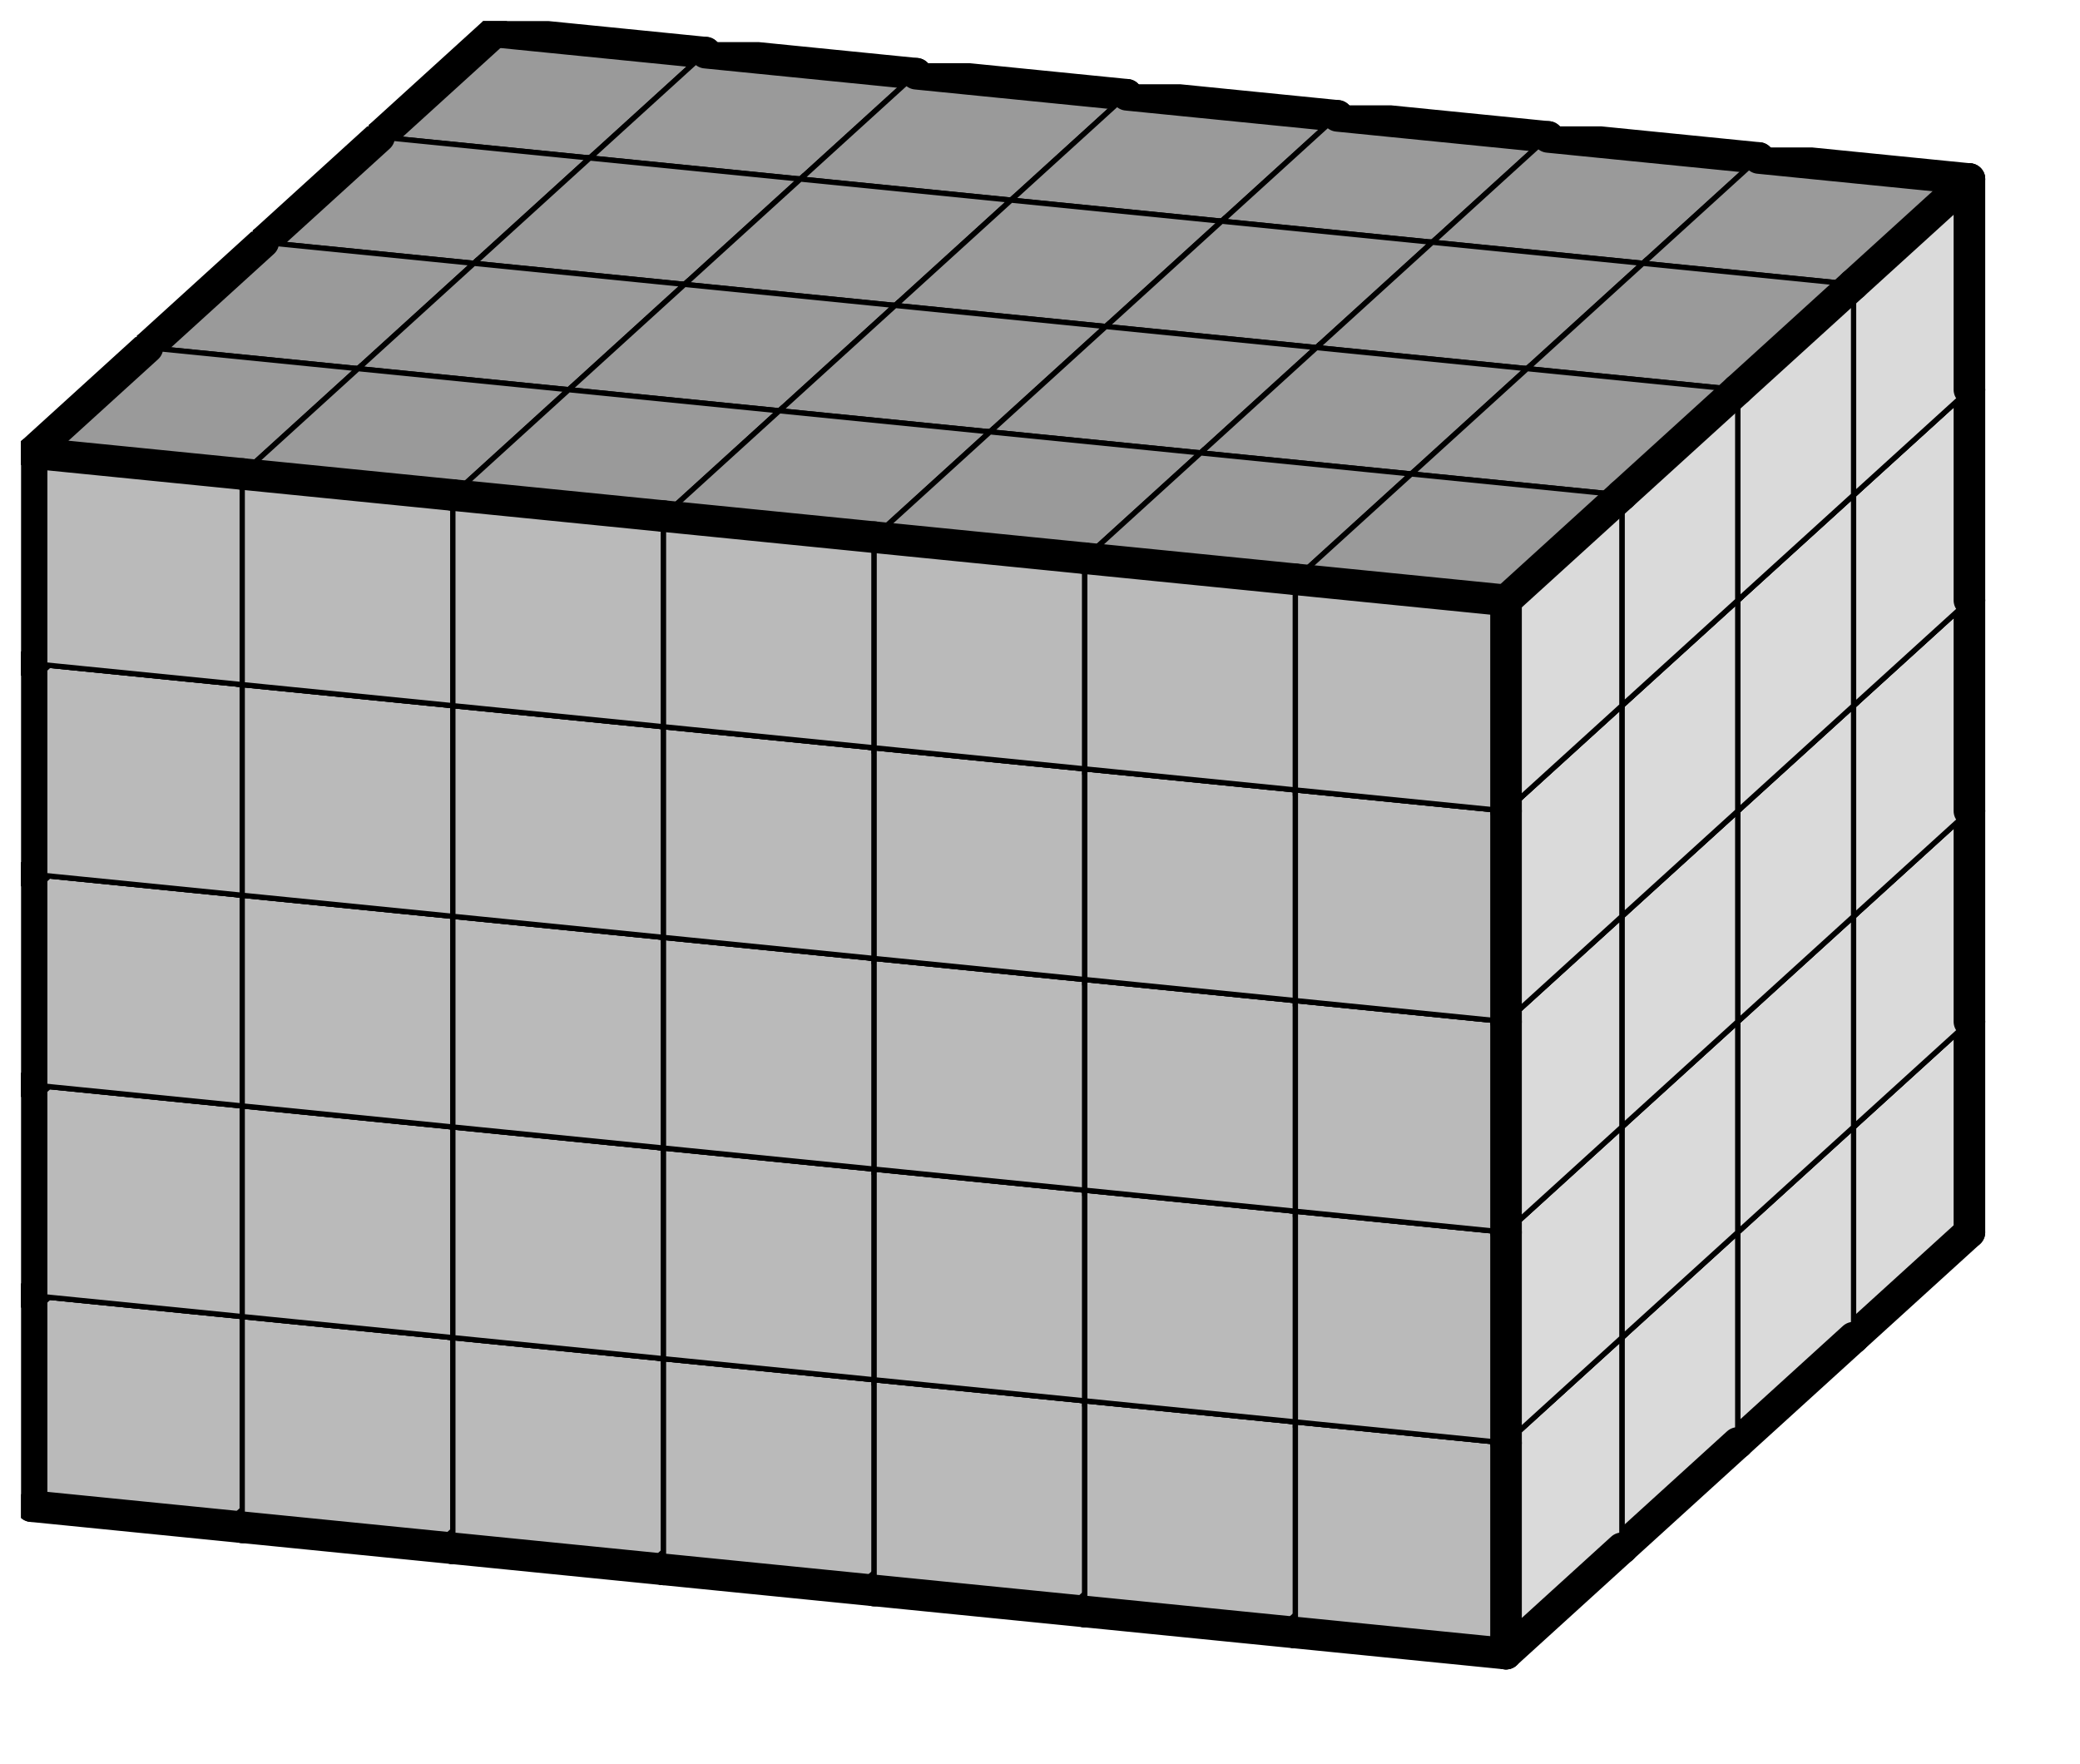
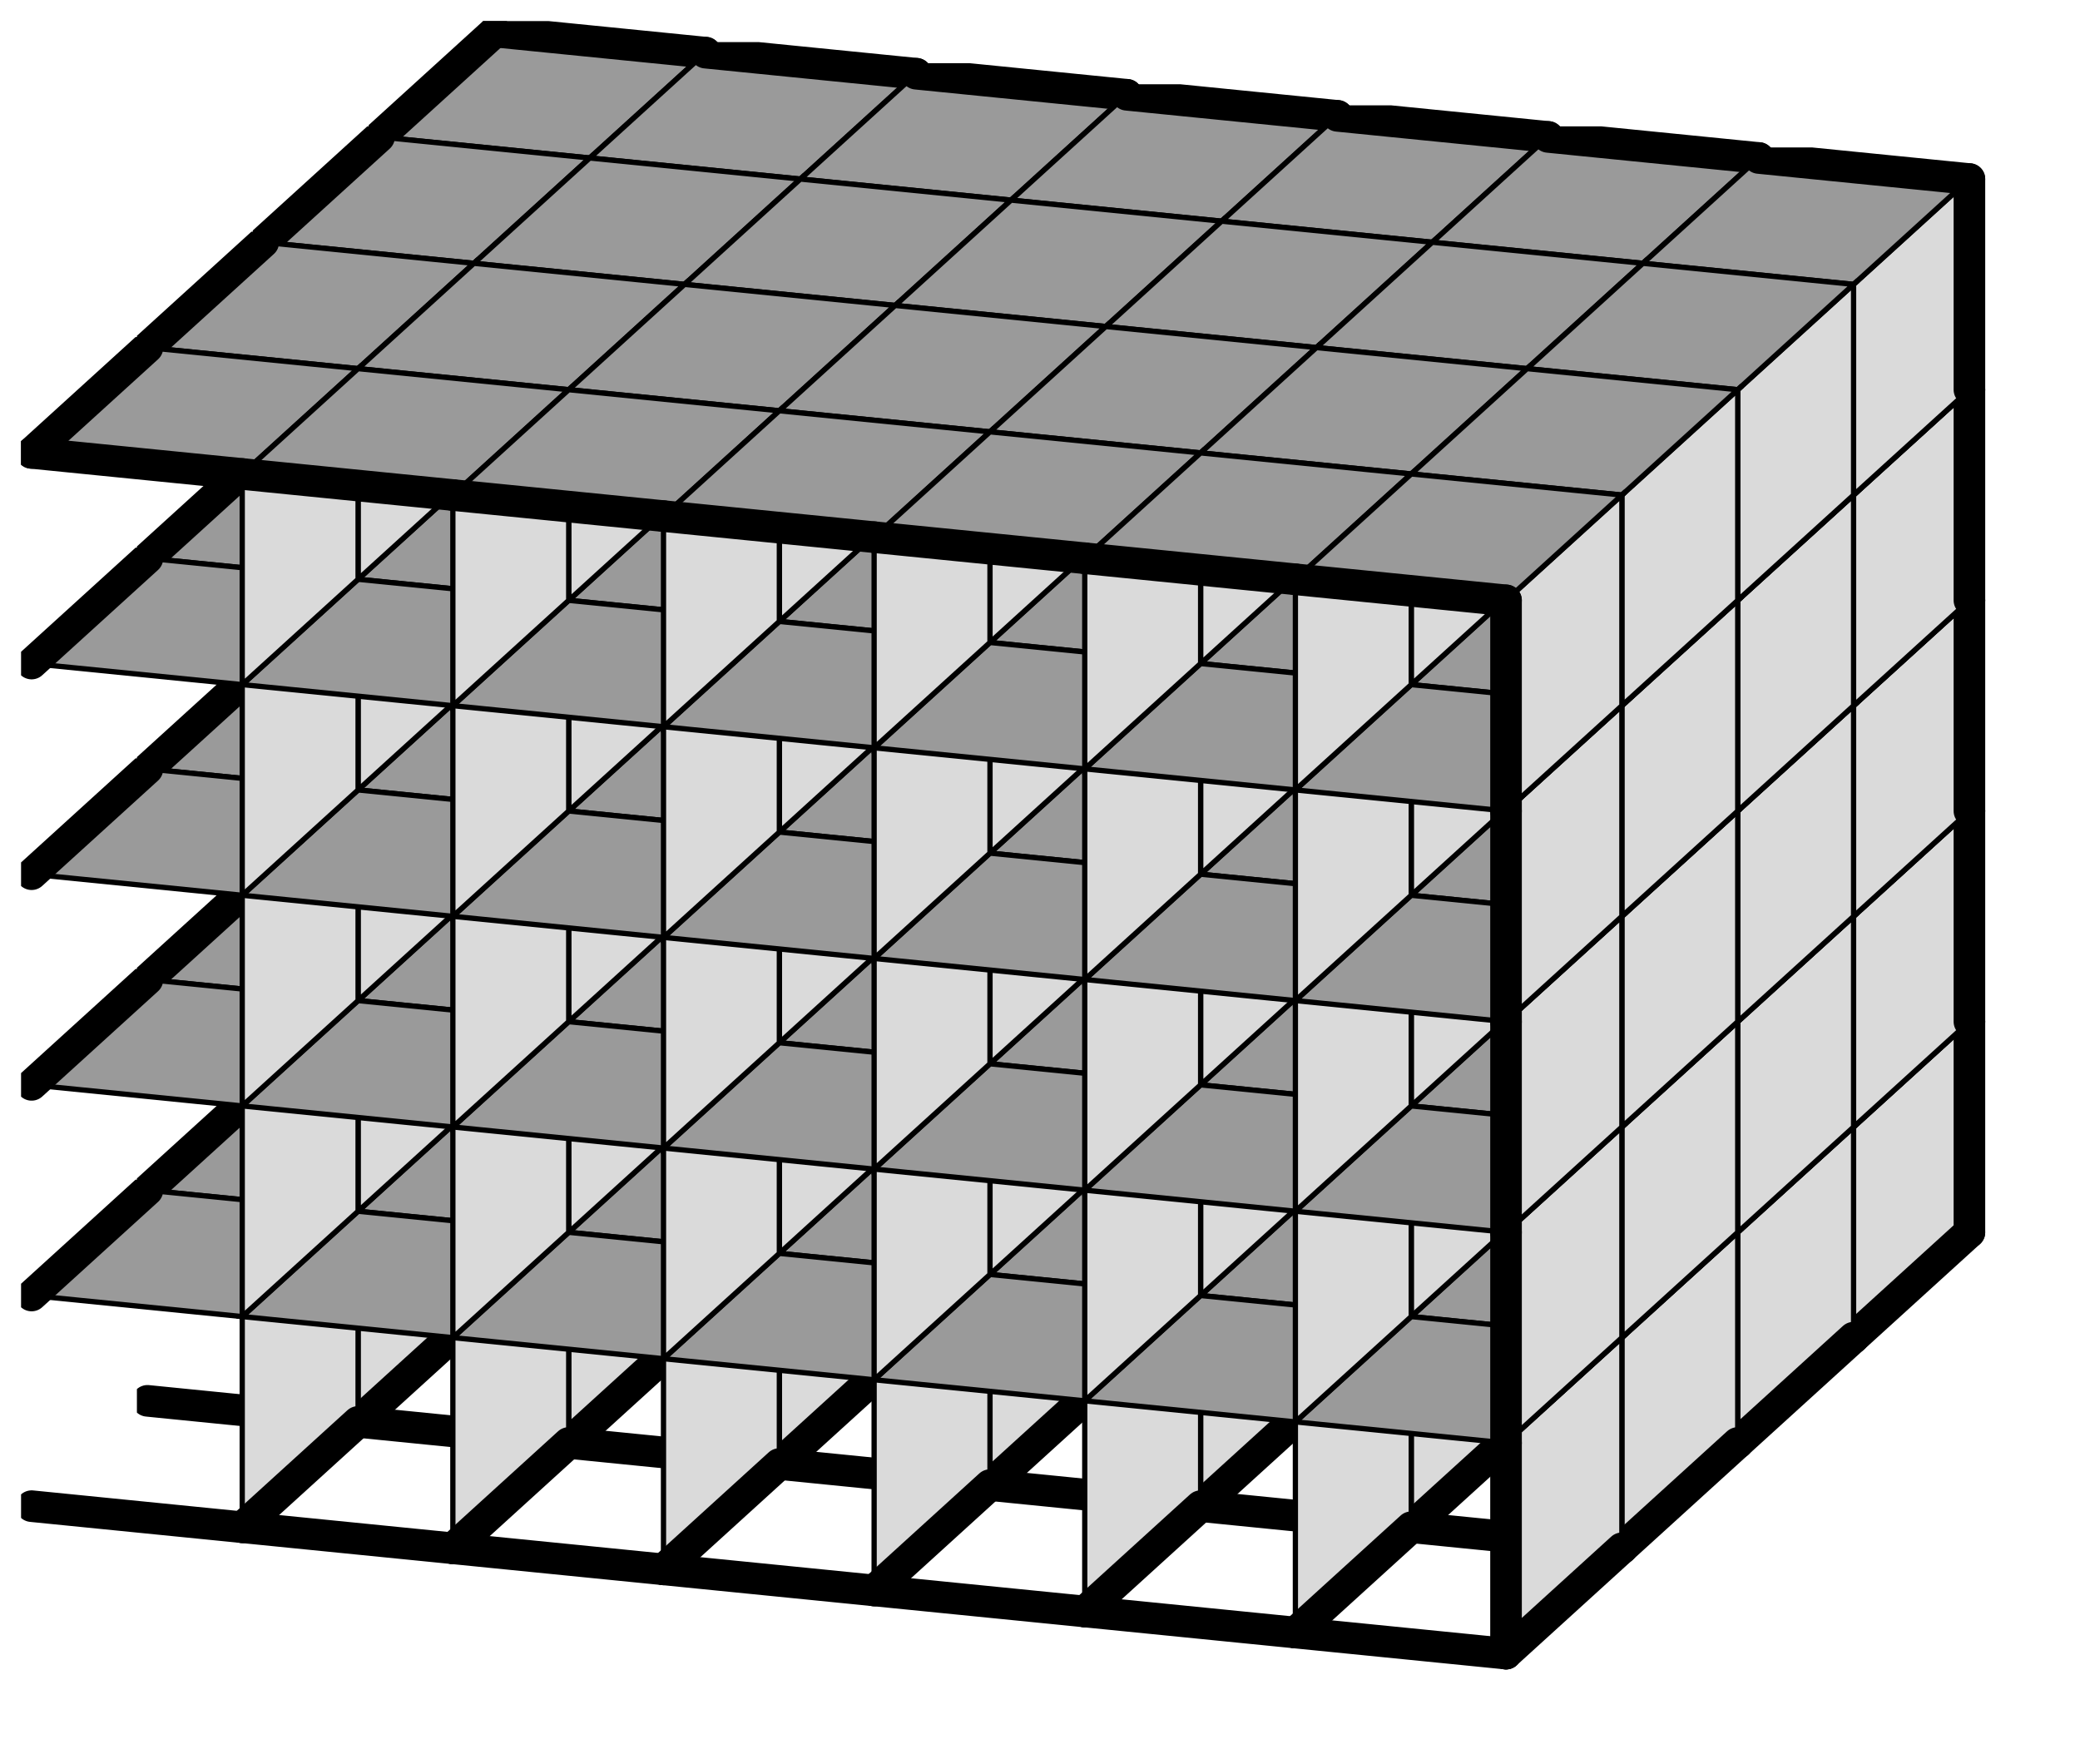
<svg xmlns="http://www.w3.org/2000/svg" xmlns:xlink="http://www.w3.org/1999/xlink" version="1.1" width="79px" height="67px">
  <symbol id="5e4360c4-942c-4061-bd32-7e2106b34906box_-2">
-     <path d="M21 13 L32 3 L32 23 L21 33 Z" stroke="gray" stroke-width=".5" fill-opacity="0" />
+     <path d="M21 13 L32 23 L21 33 Z" stroke="gray" stroke-width=".5" fill-opacity="0" />
    <path d="M21 13 L1 11 L1 31 L21 33 Z" stroke="gray" stroke-width=".5" fill-opacity="0" />
    <path d="M21 13 L1 11 L12 1 L32 3 Z" stroke="gray" stroke-width=".5" fill-opacity="0" />
  </symbol>
  <symbol id="5e4360c4-942c-4061-bd32-7e2106b34906line_1">
-     <line x1="21" y1="13" x2="32" y2="3" style="stroke-linecap:round;stroke:black;stroke-width:3" />
-   </symbol>
+     </symbol>
  <symbol id="5e4360c4-942c-4061-bd32-7e2106b34906line_2">
    <line x1="32" y1="3" x2="32" y2="23" style="stroke-linecap:round;stroke:black;stroke-width:3" />
  </symbol>
  <symbol id="5e4360c4-942c-4061-bd32-7e2106b34906line_3">
    <line x1="32" y1="23" x2="21" y2="33" style="stroke-linecap:round;stroke:black;stroke-width:3" />
  </symbol>
  <symbol id="5e4360c4-942c-4061-bd32-7e2106b34906line_4">
    <line x1="21" y1="33" x2="21" y2="13" style="stroke-linecap:round;stroke:black;stroke-width:3" />
  </symbol>
  <symbol id="5e4360c4-942c-4061-bd32-7e2106b34906line_5">
    <line x1="21" y1="13" x2="1" y2="11" style="stroke-linecap:round;stroke:black;stroke-width:3" />
  </symbol>
  <symbol id="5e4360c4-942c-4061-bd32-7e2106b34906line_6">
-     <line x1="1" y1="11" x2="1" y2="31" style="stroke-linecap:round;stroke:black;stroke-width:3" />
-   </symbol>
+     </symbol>
  <symbol id="5e4360c4-942c-4061-bd32-7e2106b34906line_7">
    <line x1="1" y1="31" x2="21" y2="33" style="stroke-linecap:round;stroke:black;stroke-width:3" />
  </symbol>
  <symbol id="5e4360c4-942c-4061-bd32-7e2106b34906line_8">
    <line x1="1" y1="11" x2="12" y2="1" style="stroke-linecap:round;stroke:black;stroke-width:3" />
  </symbol>
  <symbol id="5e4360c4-942c-4061-bd32-7e2106b34906line_9">
    <line x1="12" y1="1" x2="32" y2="3" style="stroke-linecap:round;stroke:black;stroke-width:3" />
  </symbol>
  <symbol id="5e4360c4-942c-4061-bd32-7e2106b34906box_0">
    <path d="M21 13 L32 3 L32 23 L21 33 Z" style="fill:#DADADA;stroke-width:.5;stroke:black" />
-     <path d="M21 13 L1 11 L1 31 L21 33 Z" style="fill:#BABABA;stroke-width:.5;stroke:black" />
    <path d="M21 13 L1 11 L12 1 L32 3 Z" style="fill:#9A9A9A;stroke-width:.5;stroke:black" />
  </symbol>
  <g transform="scale(0.4) translate(2,2) ">
    <use x="33" y="80" xlink:href="#origin" />
    <use x="33" y="80" xlink:href="#5e4360c4-942c-4061-bd32-7e2106b34906box_0" />
    <use x="33" y="80" xlink:href="#5e4360c4-942c-4061-bd32-7e2106b34906line_2" />
    <use x="33" y="80" xlink:href="#5e4360c4-942c-4061-bd32-7e2106b34906line_3" />
    <use x="33" y="80" xlink:href="#5e4360c4-942c-4061-bd32-7e2106b34906line_6" />
    <use x="33" y="80" xlink:href="#5e4360c4-942c-4061-bd32-7e2106b34906line_7" />
    <use x="33" y="80" xlink:href="#5e4360c4-942c-4061-bd32-7e2106b34906line_8" />
    <use x="33" y="80" xlink:href="#5e4360c4-942c-4061-bd32-7e2106b34906line_9" />
    <use x="53" y="82" xlink:href="#5e4360c4-942c-4061-bd32-7e2106b34906box_0" />
    <use x="53" y="82" xlink:href="#5e4360c4-942c-4061-bd32-7e2106b34906line_2" />
    <use x="53" y="82" xlink:href="#5e4360c4-942c-4061-bd32-7e2106b34906line_3" />
    <use x="53" y="82" xlink:href="#5e4360c4-942c-4061-bd32-7e2106b34906line_7" />
    <use x="53" y="82" xlink:href="#5e4360c4-942c-4061-bd32-7e2106b34906line_9" />
    <use x="73" y="84" xlink:href="#5e4360c4-942c-4061-bd32-7e2106b34906box_0" />
    <use x="73" y="84" xlink:href="#5e4360c4-942c-4061-bd32-7e2106b34906line_2" />
    <use x="73" y="84" xlink:href="#5e4360c4-942c-4061-bd32-7e2106b34906line_3" />
    <use x="73" y="84" xlink:href="#5e4360c4-942c-4061-bd32-7e2106b34906line_7" />
    <use x="73" y="84" xlink:href="#5e4360c4-942c-4061-bd32-7e2106b34906line_9" />
    <use x="93" y="86" xlink:href="#5e4360c4-942c-4061-bd32-7e2106b34906box_0" />
    <use x="93" y="86" xlink:href="#5e4360c4-942c-4061-bd32-7e2106b34906line_2" />
    <use x="93" y="86" xlink:href="#5e4360c4-942c-4061-bd32-7e2106b34906line_3" />
    <use x="93" y="86" xlink:href="#5e4360c4-942c-4061-bd32-7e2106b34906line_7" />
    <use x="93" y="86" xlink:href="#5e4360c4-942c-4061-bd32-7e2106b34906line_9" />
    <use x="113" y="88" xlink:href="#5e4360c4-942c-4061-bd32-7e2106b34906box_0" />
    <use x="113" y="88" xlink:href="#5e4360c4-942c-4061-bd32-7e2106b34906line_2" />
    <use x="113" y="88" xlink:href="#5e4360c4-942c-4061-bd32-7e2106b34906line_3" />
    <use x="113" y="88" xlink:href="#5e4360c4-942c-4061-bd32-7e2106b34906line_7" />
    <use x="113" y="88" xlink:href="#5e4360c4-942c-4061-bd32-7e2106b34906line_9" />
    <use x="133" y="90" xlink:href="#5e4360c4-942c-4061-bd32-7e2106b34906box_0" />
    <use x="133" y="90" xlink:href="#5e4360c4-942c-4061-bd32-7e2106b34906line_2" />
    <use x="133" y="90" xlink:href="#5e4360c4-942c-4061-bd32-7e2106b34906line_3" />
    <use x="133" y="90" xlink:href="#5e4360c4-942c-4061-bd32-7e2106b34906line_7" />
    <use x="133" y="90" xlink:href="#5e4360c4-942c-4061-bd32-7e2106b34906line_9" />
    <use x="153" y="92" xlink:href="#5e4360c4-942c-4061-bd32-7e2106b34906box_0" />
    <use x="153" y="92" xlink:href="#5e4360c4-942c-4061-bd32-7e2106b34906line_2" />
    <use x="153" y="92" xlink:href="#5e4360c4-942c-4061-bd32-7e2106b34906line_3" />
    <use x="153" y="92" xlink:href="#5e4360c4-942c-4061-bd32-7e2106b34906line_7" />
    <use x="153" y="92" xlink:href="#5e4360c4-942c-4061-bd32-7e2106b34906line_9" />
    <use x="33" y="60" xlink:href="#5e4360c4-942c-4061-bd32-7e2106b34906box_0" />
    <use x="33" y="60" xlink:href="#5e4360c4-942c-4061-bd32-7e2106b34906line_2" />
    <use x="33" y="60" xlink:href="#5e4360c4-942c-4061-bd32-7e2106b34906line_6" />
    <use x="33" y="60" xlink:href="#5e4360c4-942c-4061-bd32-7e2106b34906line_8" />
    <use x="33" y="60" xlink:href="#5e4360c4-942c-4061-bd32-7e2106b34906line_9" />
    <use x="53" y="62" xlink:href="#5e4360c4-942c-4061-bd32-7e2106b34906box_0" />
    <use x="53" y="62" xlink:href="#5e4360c4-942c-4061-bd32-7e2106b34906line_2" />
    <use x="53" y="62" xlink:href="#5e4360c4-942c-4061-bd32-7e2106b34906line_9" />
    <use x="73" y="64" xlink:href="#5e4360c4-942c-4061-bd32-7e2106b34906box_0" />
    <use x="73" y="64" xlink:href="#5e4360c4-942c-4061-bd32-7e2106b34906line_2" />
    <use x="73" y="64" xlink:href="#5e4360c4-942c-4061-bd32-7e2106b34906line_9" />
    <use x="93" y="66" xlink:href="#5e4360c4-942c-4061-bd32-7e2106b34906box_0" />
    <use x="93" y="66" xlink:href="#5e4360c4-942c-4061-bd32-7e2106b34906line_2" />
    <use x="93" y="66" xlink:href="#5e4360c4-942c-4061-bd32-7e2106b34906line_9" />
    <use x="113" y="68" xlink:href="#5e4360c4-942c-4061-bd32-7e2106b34906box_0" />
    <use x="113" y="68" xlink:href="#5e4360c4-942c-4061-bd32-7e2106b34906line_2" />
    <use x="113" y="68" xlink:href="#5e4360c4-942c-4061-bd32-7e2106b34906line_9" />
    <use x="133" y="70" xlink:href="#5e4360c4-942c-4061-bd32-7e2106b34906box_0" />
    <use x="133" y="70" xlink:href="#5e4360c4-942c-4061-bd32-7e2106b34906line_2" />
    <use x="133" y="70" xlink:href="#5e4360c4-942c-4061-bd32-7e2106b34906line_9" />
    <use x="153" y="72" xlink:href="#5e4360c4-942c-4061-bd32-7e2106b34906box_0" />
    <use x="153" y="72" xlink:href="#5e4360c4-942c-4061-bd32-7e2106b34906line_2" />
    <use x="153" y="72" xlink:href="#5e4360c4-942c-4061-bd32-7e2106b34906line_9" />
    <use x="33" y="40" xlink:href="#5e4360c4-942c-4061-bd32-7e2106b34906box_0" />
    <use x="33" y="40" xlink:href="#5e4360c4-942c-4061-bd32-7e2106b34906line_2" />
    <use x="33" y="40" xlink:href="#5e4360c4-942c-4061-bd32-7e2106b34906line_6" />
    <use x="33" y="40" xlink:href="#5e4360c4-942c-4061-bd32-7e2106b34906line_8" />
    <use x="33" y="40" xlink:href="#5e4360c4-942c-4061-bd32-7e2106b34906line_9" />
    <use x="53" y="42" xlink:href="#5e4360c4-942c-4061-bd32-7e2106b34906box_0" />
    <use x="53" y="42" xlink:href="#5e4360c4-942c-4061-bd32-7e2106b34906line_2" />
    <use x="53" y="42" xlink:href="#5e4360c4-942c-4061-bd32-7e2106b34906line_9" />
    <use x="73" y="44" xlink:href="#5e4360c4-942c-4061-bd32-7e2106b34906box_0" />
    <use x="73" y="44" xlink:href="#5e4360c4-942c-4061-bd32-7e2106b34906line_2" />
    <use x="73" y="44" xlink:href="#5e4360c4-942c-4061-bd32-7e2106b34906line_9" />
    <use x="93" y="46" xlink:href="#5e4360c4-942c-4061-bd32-7e2106b34906box_0" />
    <use x="93" y="46" xlink:href="#5e4360c4-942c-4061-bd32-7e2106b34906line_2" />
    <use x="93" y="46" xlink:href="#5e4360c4-942c-4061-bd32-7e2106b34906line_9" />
    <use x="113" y="48" xlink:href="#5e4360c4-942c-4061-bd32-7e2106b34906box_0" />
    <use x="113" y="48" xlink:href="#5e4360c4-942c-4061-bd32-7e2106b34906line_2" />
    <use x="113" y="48" xlink:href="#5e4360c4-942c-4061-bd32-7e2106b34906line_9" />
    <use x="133" y="50" xlink:href="#5e4360c4-942c-4061-bd32-7e2106b34906box_0" />
    <use x="133" y="50" xlink:href="#5e4360c4-942c-4061-bd32-7e2106b34906line_2" />
    <use x="133" y="50" xlink:href="#5e4360c4-942c-4061-bd32-7e2106b34906line_9" />
    <use x="153" y="52" xlink:href="#5e4360c4-942c-4061-bd32-7e2106b34906box_0" />
    <use x="153" y="52" xlink:href="#5e4360c4-942c-4061-bd32-7e2106b34906line_2" />
    <use x="153" y="52" xlink:href="#5e4360c4-942c-4061-bd32-7e2106b34906line_9" />
    <use x="33" y="20" xlink:href="#5e4360c4-942c-4061-bd32-7e2106b34906box_0" />
    <use x="33" y="20" xlink:href="#5e4360c4-942c-4061-bd32-7e2106b34906line_2" />
    <use x="33" y="20" xlink:href="#5e4360c4-942c-4061-bd32-7e2106b34906line_6" />
    <use x="33" y="20" xlink:href="#5e4360c4-942c-4061-bd32-7e2106b34906line_8" />
    <use x="33" y="20" xlink:href="#5e4360c4-942c-4061-bd32-7e2106b34906line_9" />
    <use x="53" y="22" xlink:href="#5e4360c4-942c-4061-bd32-7e2106b34906box_0" />
    <use x="53" y="22" xlink:href="#5e4360c4-942c-4061-bd32-7e2106b34906line_2" />
    <use x="53" y="22" xlink:href="#5e4360c4-942c-4061-bd32-7e2106b34906line_9" />
    <use x="73" y="24" xlink:href="#5e4360c4-942c-4061-bd32-7e2106b34906box_0" />
    <use x="73" y="24" xlink:href="#5e4360c4-942c-4061-bd32-7e2106b34906line_2" />
    <use x="73" y="24" xlink:href="#5e4360c4-942c-4061-bd32-7e2106b34906line_9" />
    <use x="93" y="26" xlink:href="#5e4360c4-942c-4061-bd32-7e2106b34906box_0" />
    <use x="93" y="26" xlink:href="#5e4360c4-942c-4061-bd32-7e2106b34906line_2" />
    <use x="93" y="26" xlink:href="#5e4360c4-942c-4061-bd32-7e2106b34906line_9" />
    <use x="113" y="28" xlink:href="#5e4360c4-942c-4061-bd32-7e2106b34906box_0" />
    <use x="113" y="28" xlink:href="#5e4360c4-942c-4061-bd32-7e2106b34906line_2" />
    <use x="113" y="28" xlink:href="#5e4360c4-942c-4061-bd32-7e2106b34906line_9" />
    <use x="133" y="30" xlink:href="#5e4360c4-942c-4061-bd32-7e2106b34906box_0" />
    <use x="133" y="30" xlink:href="#5e4360c4-942c-4061-bd32-7e2106b34906line_2" />
    <use x="133" y="30" xlink:href="#5e4360c4-942c-4061-bd32-7e2106b34906line_9" />
    <use x="153" y="32" xlink:href="#5e4360c4-942c-4061-bd32-7e2106b34906box_0" />
    <use x="153" y="32" xlink:href="#5e4360c4-942c-4061-bd32-7e2106b34906line_2" />
    <use x="153" y="32" xlink:href="#5e4360c4-942c-4061-bd32-7e2106b34906line_9" />
    <use x="33" y="0" xlink:href="#5e4360c4-942c-4061-bd32-7e2106b34906box_0" />
    <use x="33" y="0" xlink:href="#5e4360c4-942c-4061-bd32-7e2106b34906line_2" />
    <use x="33" y="0" xlink:href="#5e4360c4-942c-4061-bd32-7e2106b34906line_6" />
    <use x="33" y="0" xlink:href="#5e4360c4-942c-4061-bd32-7e2106b34906line_8" />
    <use x="33" y="0" xlink:href="#5e4360c4-942c-4061-bd32-7e2106b34906line_9" />
    <use x="53" y="2" xlink:href="#5e4360c4-942c-4061-bd32-7e2106b34906box_0" />
    <use x="53" y="2" xlink:href="#5e4360c4-942c-4061-bd32-7e2106b34906line_2" />
    <use x="53" y="2" xlink:href="#5e4360c4-942c-4061-bd32-7e2106b34906line_9" />
    <use x="73" y="4" xlink:href="#5e4360c4-942c-4061-bd32-7e2106b34906box_0" />
    <use x="73" y="4" xlink:href="#5e4360c4-942c-4061-bd32-7e2106b34906line_2" />
    <use x="73" y="4" xlink:href="#5e4360c4-942c-4061-bd32-7e2106b34906line_9" />
    <use x="93" y="6" xlink:href="#5e4360c4-942c-4061-bd32-7e2106b34906box_0" />
    <use x="93" y="6" xlink:href="#5e4360c4-942c-4061-bd32-7e2106b34906line_2" />
    <use x="93" y="6" xlink:href="#5e4360c4-942c-4061-bd32-7e2106b34906line_9" />
    <use x="113" y="8" xlink:href="#5e4360c4-942c-4061-bd32-7e2106b34906box_0" />
    <use x="113" y="8" xlink:href="#5e4360c4-942c-4061-bd32-7e2106b34906line_2" />
    <use x="113" y="8" xlink:href="#5e4360c4-942c-4061-bd32-7e2106b34906line_9" />
    <use x="133" y="10" xlink:href="#5e4360c4-942c-4061-bd32-7e2106b34906box_0" />
    <use x="133" y="10" xlink:href="#5e4360c4-942c-4061-bd32-7e2106b34906line_2" />
    <use x="133" y="10" xlink:href="#5e4360c4-942c-4061-bd32-7e2106b34906line_9" />
    <use x="153" y="12" xlink:href="#5e4360c4-942c-4061-bd32-7e2106b34906box_0" />
    <use x="153" y="12" xlink:href="#5e4360c4-942c-4061-bd32-7e2106b34906line_1" />
    <use x="153" y="12" xlink:href="#5e4360c4-942c-4061-bd32-7e2106b34906line_2" />
    <use x="153" y="12" xlink:href="#5e4360c4-942c-4061-bd32-7e2106b34906line_9" />
    <use x="22" y="90" xlink:href="#5e4360c4-942c-4061-bd32-7e2106b34906box_0" />
    <use x="22" y="90" xlink:href="#5e4360c4-942c-4061-bd32-7e2106b34906line_3" />
    <use x="22" y="90" xlink:href="#5e4360c4-942c-4061-bd32-7e2106b34906line_6" />
    <use x="22" y="90" xlink:href="#5e4360c4-942c-4061-bd32-7e2106b34906line_7" />
    <use x="22" y="90" xlink:href="#5e4360c4-942c-4061-bd32-7e2106b34906line_8" />
    <use x="42" y="92" xlink:href="#5e4360c4-942c-4061-bd32-7e2106b34906box_0" />
    <use x="42" y="92" xlink:href="#5e4360c4-942c-4061-bd32-7e2106b34906line_3" />
    <use x="42" y="92" xlink:href="#5e4360c4-942c-4061-bd32-7e2106b34906line_7" />
    <use x="62" y="94" xlink:href="#5e4360c4-942c-4061-bd32-7e2106b34906box_0" />
    <use x="62" y="94" xlink:href="#5e4360c4-942c-4061-bd32-7e2106b34906line_3" />
    <use x="62" y="94" xlink:href="#5e4360c4-942c-4061-bd32-7e2106b34906line_7" />
    <use x="82" y="96" xlink:href="#5e4360c4-942c-4061-bd32-7e2106b34906box_0" />
    <use x="82" y="96" xlink:href="#5e4360c4-942c-4061-bd32-7e2106b34906line_3" />
    <use x="82" y="96" xlink:href="#5e4360c4-942c-4061-bd32-7e2106b34906line_7" />
    <use x="102" y="98" xlink:href="#5e4360c4-942c-4061-bd32-7e2106b34906box_0" />
    <use x="102" y="98" xlink:href="#5e4360c4-942c-4061-bd32-7e2106b34906line_3" />
    <use x="102" y="98" xlink:href="#5e4360c4-942c-4061-bd32-7e2106b34906line_7" />
    <use x="122" y="100" xlink:href="#5e4360c4-942c-4061-bd32-7e2106b34906box_0" />
    <use x="122" y="100" xlink:href="#5e4360c4-942c-4061-bd32-7e2106b34906line_3" />
    <use x="122" y="100" xlink:href="#5e4360c4-942c-4061-bd32-7e2106b34906line_7" />
    <use x="142" y="102" xlink:href="#5e4360c4-942c-4061-bd32-7e2106b34906box_0" />
    <use x="142" y="102" xlink:href="#5e4360c4-942c-4061-bd32-7e2106b34906line_3" />
    <use x="142" y="102" xlink:href="#5e4360c4-942c-4061-bd32-7e2106b34906line_7" />
    <use x="22" y="70" xlink:href="#5e4360c4-942c-4061-bd32-7e2106b34906box_0" />
    <use x="22" y="70" xlink:href="#5e4360c4-942c-4061-bd32-7e2106b34906line_6" />
    <use x="22" y="70" xlink:href="#5e4360c4-942c-4061-bd32-7e2106b34906line_8" />
    <use x="42" y="72" xlink:href="#5e4360c4-942c-4061-bd32-7e2106b34906box_0" />
    <use x="62" y="74" xlink:href="#5e4360c4-942c-4061-bd32-7e2106b34906box_0" />
    <use x="82" y="76" xlink:href="#5e4360c4-942c-4061-bd32-7e2106b34906box_0" />
    <use x="102" y="78" xlink:href="#5e4360c4-942c-4061-bd32-7e2106b34906box_0" />
    <use x="122" y="80" xlink:href="#5e4360c4-942c-4061-bd32-7e2106b34906box_0" />
    <use x="142" y="82" xlink:href="#5e4360c4-942c-4061-bd32-7e2106b34906box_0" />
    <use x="22" y="50" xlink:href="#5e4360c4-942c-4061-bd32-7e2106b34906box_0" />
    <use x="22" y="50" xlink:href="#5e4360c4-942c-4061-bd32-7e2106b34906line_6" />
    <use x="22" y="50" xlink:href="#5e4360c4-942c-4061-bd32-7e2106b34906line_8" />
    <use x="42" y="52" xlink:href="#5e4360c4-942c-4061-bd32-7e2106b34906box_0" />
    <use x="62" y="54" xlink:href="#5e4360c4-942c-4061-bd32-7e2106b34906box_0" />
    <use x="82" y="56" xlink:href="#5e4360c4-942c-4061-bd32-7e2106b34906box_0" />
    <use x="102" y="58" xlink:href="#5e4360c4-942c-4061-bd32-7e2106b34906box_0" />
    <use x="122" y="60" xlink:href="#5e4360c4-942c-4061-bd32-7e2106b34906box_0" />
    <use x="142" y="62" xlink:href="#5e4360c4-942c-4061-bd32-7e2106b34906box_0" />
    <use x="22" y="30" xlink:href="#5e4360c4-942c-4061-bd32-7e2106b34906box_0" />
    <use x="22" y="30" xlink:href="#5e4360c4-942c-4061-bd32-7e2106b34906line_6" />
    <use x="22" y="30" xlink:href="#5e4360c4-942c-4061-bd32-7e2106b34906line_8" />
    <use x="42" y="32" xlink:href="#5e4360c4-942c-4061-bd32-7e2106b34906box_0" />
    <use x="62" y="34" xlink:href="#5e4360c4-942c-4061-bd32-7e2106b34906box_0" />
    <use x="82" y="36" xlink:href="#5e4360c4-942c-4061-bd32-7e2106b34906box_0" />
    <use x="102" y="38" xlink:href="#5e4360c4-942c-4061-bd32-7e2106b34906box_0" />
    <use x="122" y="40" xlink:href="#5e4360c4-942c-4061-bd32-7e2106b34906box_0" />
    <use x="142" y="42" xlink:href="#5e4360c4-942c-4061-bd32-7e2106b34906box_0" />
    <use x="22" y="10" xlink:href="#5e4360c4-942c-4061-bd32-7e2106b34906box_0" />
    <use x="22" y="10" xlink:href="#5e4360c4-942c-4061-bd32-7e2106b34906line_6" />
    <use x="22" y="10" xlink:href="#5e4360c4-942c-4061-bd32-7e2106b34906line_8" />
    <use x="42" y="12" xlink:href="#5e4360c4-942c-4061-bd32-7e2106b34906box_0" />
    <use x="62" y="14" xlink:href="#5e4360c4-942c-4061-bd32-7e2106b34906box_0" />
    <use x="82" y="16" xlink:href="#5e4360c4-942c-4061-bd32-7e2106b34906box_0" />
    <use x="102" y="18" xlink:href="#5e4360c4-942c-4061-bd32-7e2106b34906box_0" />
    <use x="122" y="20" xlink:href="#5e4360c4-942c-4061-bd32-7e2106b34906box_0" />
    <use x="142" y="22" xlink:href="#5e4360c4-942c-4061-bd32-7e2106b34906box_0" />
    <use x="142" y="22" xlink:href="#5e4360c4-942c-4061-bd32-7e2106b34906line_1" />
    <use x="11" y="100" xlink:href="#5e4360c4-942c-4061-bd32-7e2106b34906box_0" />
    <use x="11" y="100" xlink:href="#5e4360c4-942c-4061-bd32-7e2106b34906line_3" />
    <use x="11" y="100" xlink:href="#5e4360c4-942c-4061-bd32-7e2106b34906line_6" />
    <use x="11" y="100" xlink:href="#5e4360c4-942c-4061-bd32-7e2106b34906line_7" />
    <use x="11" y="100" xlink:href="#5e4360c4-942c-4061-bd32-7e2106b34906line_8" />
    <use x="31" y="102" xlink:href="#5e4360c4-942c-4061-bd32-7e2106b34906box_0" />
    <use x="31" y="102" xlink:href="#5e4360c4-942c-4061-bd32-7e2106b34906line_3" />
    <use x="31" y="102" xlink:href="#5e4360c4-942c-4061-bd32-7e2106b34906line_7" />
    <use x="51" y="104" xlink:href="#5e4360c4-942c-4061-bd32-7e2106b34906box_0" />
    <use x="51" y="104" xlink:href="#5e4360c4-942c-4061-bd32-7e2106b34906line_3" />
    <use x="51" y="104" xlink:href="#5e4360c4-942c-4061-bd32-7e2106b34906line_7" />
    <use x="71" y="106" xlink:href="#5e4360c4-942c-4061-bd32-7e2106b34906box_0" />
    <use x="71" y="106" xlink:href="#5e4360c4-942c-4061-bd32-7e2106b34906line_3" />
    <use x="71" y="106" xlink:href="#5e4360c4-942c-4061-bd32-7e2106b34906line_7" />
    <use x="91" y="108" xlink:href="#5e4360c4-942c-4061-bd32-7e2106b34906box_0" />
    <use x="91" y="108" xlink:href="#5e4360c4-942c-4061-bd32-7e2106b34906line_3" />
    <use x="91" y="108" xlink:href="#5e4360c4-942c-4061-bd32-7e2106b34906line_7" />
    <use x="111" y="110" xlink:href="#5e4360c4-942c-4061-bd32-7e2106b34906box_0" />
    <use x="111" y="110" xlink:href="#5e4360c4-942c-4061-bd32-7e2106b34906line_3" />
    <use x="111" y="110" xlink:href="#5e4360c4-942c-4061-bd32-7e2106b34906line_7" />
    <use x="131" y="112" xlink:href="#5e4360c4-942c-4061-bd32-7e2106b34906box_0" />
    <use x="131" y="112" xlink:href="#5e4360c4-942c-4061-bd32-7e2106b34906line_3" />
    <use x="131" y="112" xlink:href="#5e4360c4-942c-4061-bd32-7e2106b34906line_7" />
    <use x="11" y="80" xlink:href="#5e4360c4-942c-4061-bd32-7e2106b34906box_0" />
    <use x="11" y="80" xlink:href="#5e4360c4-942c-4061-bd32-7e2106b34906line_6" />
    <use x="11" y="80" xlink:href="#5e4360c4-942c-4061-bd32-7e2106b34906line_8" />
    <use x="31" y="82" xlink:href="#5e4360c4-942c-4061-bd32-7e2106b34906box_0" />
    <use x="51" y="84" xlink:href="#5e4360c4-942c-4061-bd32-7e2106b34906box_0" />
    <use x="71" y="86" xlink:href="#5e4360c4-942c-4061-bd32-7e2106b34906box_0" />
    <use x="91" y="88" xlink:href="#5e4360c4-942c-4061-bd32-7e2106b34906box_0" />
    <use x="111" y="90" xlink:href="#5e4360c4-942c-4061-bd32-7e2106b34906box_0" />
    <use x="131" y="92" xlink:href="#5e4360c4-942c-4061-bd32-7e2106b34906box_0" />
    <use x="11" y="60" xlink:href="#5e4360c4-942c-4061-bd32-7e2106b34906box_0" />
    <use x="11" y="60" xlink:href="#5e4360c4-942c-4061-bd32-7e2106b34906line_6" />
    <use x="11" y="60" xlink:href="#5e4360c4-942c-4061-bd32-7e2106b34906line_8" />
    <use x="31" y="62" xlink:href="#5e4360c4-942c-4061-bd32-7e2106b34906box_0" />
    <use x="51" y="64" xlink:href="#5e4360c4-942c-4061-bd32-7e2106b34906box_0" />
    <use x="71" y="66" xlink:href="#5e4360c4-942c-4061-bd32-7e2106b34906box_0" />
    <use x="91" y="68" xlink:href="#5e4360c4-942c-4061-bd32-7e2106b34906box_0" />
    <use x="111" y="70" xlink:href="#5e4360c4-942c-4061-bd32-7e2106b34906box_0" />
    <use x="131" y="72" xlink:href="#5e4360c4-942c-4061-bd32-7e2106b34906box_0" />
    <use x="11" y="40" xlink:href="#5e4360c4-942c-4061-bd32-7e2106b34906box_0" />
    <use x="11" y="40" xlink:href="#5e4360c4-942c-4061-bd32-7e2106b34906line_6" />
    <use x="11" y="40" xlink:href="#5e4360c4-942c-4061-bd32-7e2106b34906line_8" />
    <use x="31" y="42" xlink:href="#5e4360c4-942c-4061-bd32-7e2106b34906box_0" />
    <use x="51" y="44" xlink:href="#5e4360c4-942c-4061-bd32-7e2106b34906box_0" />
    <use x="71" y="46" xlink:href="#5e4360c4-942c-4061-bd32-7e2106b34906box_0" />
    <use x="91" y="48" xlink:href="#5e4360c4-942c-4061-bd32-7e2106b34906box_0" />
    <use x="111" y="50" xlink:href="#5e4360c4-942c-4061-bd32-7e2106b34906box_0" />
    <use x="131" y="52" xlink:href="#5e4360c4-942c-4061-bd32-7e2106b34906box_0" />
    <use x="11" y="20" xlink:href="#5e4360c4-942c-4061-bd32-7e2106b34906box_0" />
    <use x="11" y="20" xlink:href="#5e4360c4-942c-4061-bd32-7e2106b34906line_6" />
    <use x="11" y="20" xlink:href="#5e4360c4-942c-4061-bd32-7e2106b34906line_8" />
    <use x="31" y="22" xlink:href="#5e4360c4-942c-4061-bd32-7e2106b34906box_0" />
    <use x="51" y="24" xlink:href="#5e4360c4-942c-4061-bd32-7e2106b34906box_0" />
    <use x="71" y="26" xlink:href="#5e4360c4-942c-4061-bd32-7e2106b34906box_0" />
    <use x="91" y="28" xlink:href="#5e4360c4-942c-4061-bd32-7e2106b34906box_0" />
    <use x="111" y="30" xlink:href="#5e4360c4-942c-4061-bd32-7e2106b34906box_0" />
    <use x="131" y="32" xlink:href="#5e4360c4-942c-4061-bd32-7e2106b34906box_0" />
    <use x="131" y="32" xlink:href="#5e4360c4-942c-4061-bd32-7e2106b34906line_1" />
    <use x="0" y="110" xlink:href="#5e4360c4-942c-4061-bd32-7e2106b34906box_0" />
    <use x="0" y="110" xlink:href="#5e4360c4-942c-4061-bd32-7e2106b34906line_3" />
    <use x="0" y="110" xlink:href="#5e4360c4-942c-4061-bd32-7e2106b34906line_6" />
    <use x="0" y="110" xlink:href="#5e4360c4-942c-4061-bd32-7e2106b34906line_7" />
    <use x="0" y="110" xlink:href="#5e4360c4-942c-4061-bd32-7e2106b34906line_8" />
    <use x="20" y="112" xlink:href="#5e4360c4-942c-4061-bd32-7e2106b34906box_0" />
    <use x="20" y="112" xlink:href="#5e4360c4-942c-4061-bd32-7e2106b34906line_3" />
    <use x="20" y="112" xlink:href="#5e4360c4-942c-4061-bd32-7e2106b34906line_7" />
    <use x="40" y="114" xlink:href="#5e4360c4-942c-4061-bd32-7e2106b34906box_0" />
    <use x="40" y="114" xlink:href="#5e4360c4-942c-4061-bd32-7e2106b34906line_3" />
    <use x="40" y="114" xlink:href="#5e4360c4-942c-4061-bd32-7e2106b34906line_7" />
    <use x="60" y="116" xlink:href="#5e4360c4-942c-4061-bd32-7e2106b34906box_0" />
    <use x="60" y="116" xlink:href="#5e4360c4-942c-4061-bd32-7e2106b34906line_3" />
    <use x="60" y="116" xlink:href="#5e4360c4-942c-4061-bd32-7e2106b34906line_7" />
    <use x="80" y="118" xlink:href="#5e4360c4-942c-4061-bd32-7e2106b34906box_0" />
    <use x="80" y="118" xlink:href="#5e4360c4-942c-4061-bd32-7e2106b34906line_3" />
    <use x="80" y="118" xlink:href="#5e4360c4-942c-4061-bd32-7e2106b34906line_7" />
    <use x="100" y="120" xlink:href="#5e4360c4-942c-4061-bd32-7e2106b34906box_0" />
    <use x="100" y="120" xlink:href="#5e4360c4-942c-4061-bd32-7e2106b34906line_3" />
    <use x="100" y="120" xlink:href="#5e4360c4-942c-4061-bd32-7e2106b34906line_7" />
    <use x="120" y="122" xlink:href="#5e4360c4-942c-4061-bd32-7e2106b34906box_0" />
    <use x="120" y="122" xlink:href="#5e4360c4-942c-4061-bd32-7e2106b34906line_3" />
    <use x="120" y="122" xlink:href="#5e4360c4-942c-4061-bd32-7e2106b34906line_4" />
    <use x="120" y="122" xlink:href="#5e4360c4-942c-4061-bd32-7e2106b34906line_7" />
    <use x="0" y="90" xlink:href="#5e4360c4-942c-4061-bd32-7e2106b34906box_0" />
    <use x="0" y="90" xlink:href="#5e4360c4-942c-4061-bd32-7e2106b34906line_6" />
    <use x="0" y="90" xlink:href="#5e4360c4-942c-4061-bd32-7e2106b34906line_8" />
    <use x="20" y="92" xlink:href="#5e4360c4-942c-4061-bd32-7e2106b34906box_0" />
    <use x="40" y="94" xlink:href="#5e4360c4-942c-4061-bd32-7e2106b34906box_0" />
    <use x="60" y="96" xlink:href="#5e4360c4-942c-4061-bd32-7e2106b34906box_0" />
    <use x="80" y="98" xlink:href="#5e4360c4-942c-4061-bd32-7e2106b34906box_0" />
    <use x="100" y="100" xlink:href="#5e4360c4-942c-4061-bd32-7e2106b34906box_0" />
    <use x="120" y="102" xlink:href="#5e4360c4-942c-4061-bd32-7e2106b34906box_0" />
    <use x="120" y="102" xlink:href="#5e4360c4-942c-4061-bd32-7e2106b34906line_4" />
    <use x="0" y="70" xlink:href="#5e4360c4-942c-4061-bd32-7e2106b34906box_0" />
    <use x="0" y="70" xlink:href="#5e4360c4-942c-4061-bd32-7e2106b34906line_6" />
    <use x="0" y="70" xlink:href="#5e4360c4-942c-4061-bd32-7e2106b34906line_8" />
    <use x="20" y="72" xlink:href="#5e4360c4-942c-4061-bd32-7e2106b34906box_0" />
    <use x="40" y="74" xlink:href="#5e4360c4-942c-4061-bd32-7e2106b34906box_0" />
    <use x="60" y="76" xlink:href="#5e4360c4-942c-4061-bd32-7e2106b34906box_0" />
    <use x="80" y="78" xlink:href="#5e4360c4-942c-4061-bd32-7e2106b34906box_0" />
    <use x="100" y="80" xlink:href="#5e4360c4-942c-4061-bd32-7e2106b34906box_0" />
    <use x="120" y="82" xlink:href="#5e4360c4-942c-4061-bd32-7e2106b34906box_0" />
    <use x="120" y="82" xlink:href="#5e4360c4-942c-4061-bd32-7e2106b34906line_4" />
    <use x="0" y="50" xlink:href="#5e4360c4-942c-4061-bd32-7e2106b34906box_0" />
    <use x="0" y="50" xlink:href="#5e4360c4-942c-4061-bd32-7e2106b34906line_6" />
    <use x="0" y="50" xlink:href="#5e4360c4-942c-4061-bd32-7e2106b34906line_8" />
    <use x="20" y="52" xlink:href="#5e4360c4-942c-4061-bd32-7e2106b34906box_0" />
    <use x="40" y="54" xlink:href="#5e4360c4-942c-4061-bd32-7e2106b34906box_0" />
    <use x="60" y="56" xlink:href="#5e4360c4-942c-4061-bd32-7e2106b34906box_0" />
    <use x="80" y="58" xlink:href="#5e4360c4-942c-4061-bd32-7e2106b34906box_0" />
    <use x="100" y="60" xlink:href="#5e4360c4-942c-4061-bd32-7e2106b34906box_0" />
    <use x="120" y="62" xlink:href="#5e4360c4-942c-4061-bd32-7e2106b34906box_0" />
    <use x="120" y="62" xlink:href="#5e4360c4-942c-4061-bd32-7e2106b34906line_4" />
    <use x="0" y="30" xlink:href="#5e4360c4-942c-4061-bd32-7e2106b34906box_0" />
    <use x="0" y="30" xlink:href="#5e4360c4-942c-4061-bd32-7e2106b34906line_5" />
    <use x="0" y="30" xlink:href="#5e4360c4-942c-4061-bd32-7e2106b34906line_6" />
    <use x="0" y="30" xlink:href="#5e4360c4-942c-4061-bd32-7e2106b34906line_8" />
    <use x="20" y="32" xlink:href="#5e4360c4-942c-4061-bd32-7e2106b34906box_0" />
    <use x="20" y="32" xlink:href="#5e4360c4-942c-4061-bd32-7e2106b34906line_5" />
    <use x="40" y="34" xlink:href="#5e4360c4-942c-4061-bd32-7e2106b34906box_0" />
    <use x="40" y="34" xlink:href="#5e4360c4-942c-4061-bd32-7e2106b34906line_5" />
    <use x="60" y="36" xlink:href="#5e4360c4-942c-4061-bd32-7e2106b34906box_0" />
    <use x="60" y="36" xlink:href="#5e4360c4-942c-4061-bd32-7e2106b34906line_5" />
    <use x="80" y="38" xlink:href="#5e4360c4-942c-4061-bd32-7e2106b34906box_0" />
    <use x="80" y="38" xlink:href="#5e4360c4-942c-4061-bd32-7e2106b34906line_5" />
    <use x="100" y="40" xlink:href="#5e4360c4-942c-4061-bd32-7e2106b34906box_0" />
    <use x="100" y="40" xlink:href="#5e4360c4-942c-4061-bd32-7e2106b34906line_5" />
    <use x="120" y="42" xlink:href="#5e4360c4-942c-4061-bd32-7e2106b34906box_0" />
    <use x="120" y="42" xlink:href="#5e4360c4-942c-4061-bd32-7e2106b34906line_1" />
    <use x="120" y="42" xlink:href="#5e4360c4-942c-4061-bd32-7e2106b34906line_4" />
    <use x="120" y="42" xlink:href="#5e4360c4-942c-4061-bd32-7e2106b34906line_5" />
  </g>
  <g transform="scale(0.4) translate(2,2) ">

</g>
</svg>